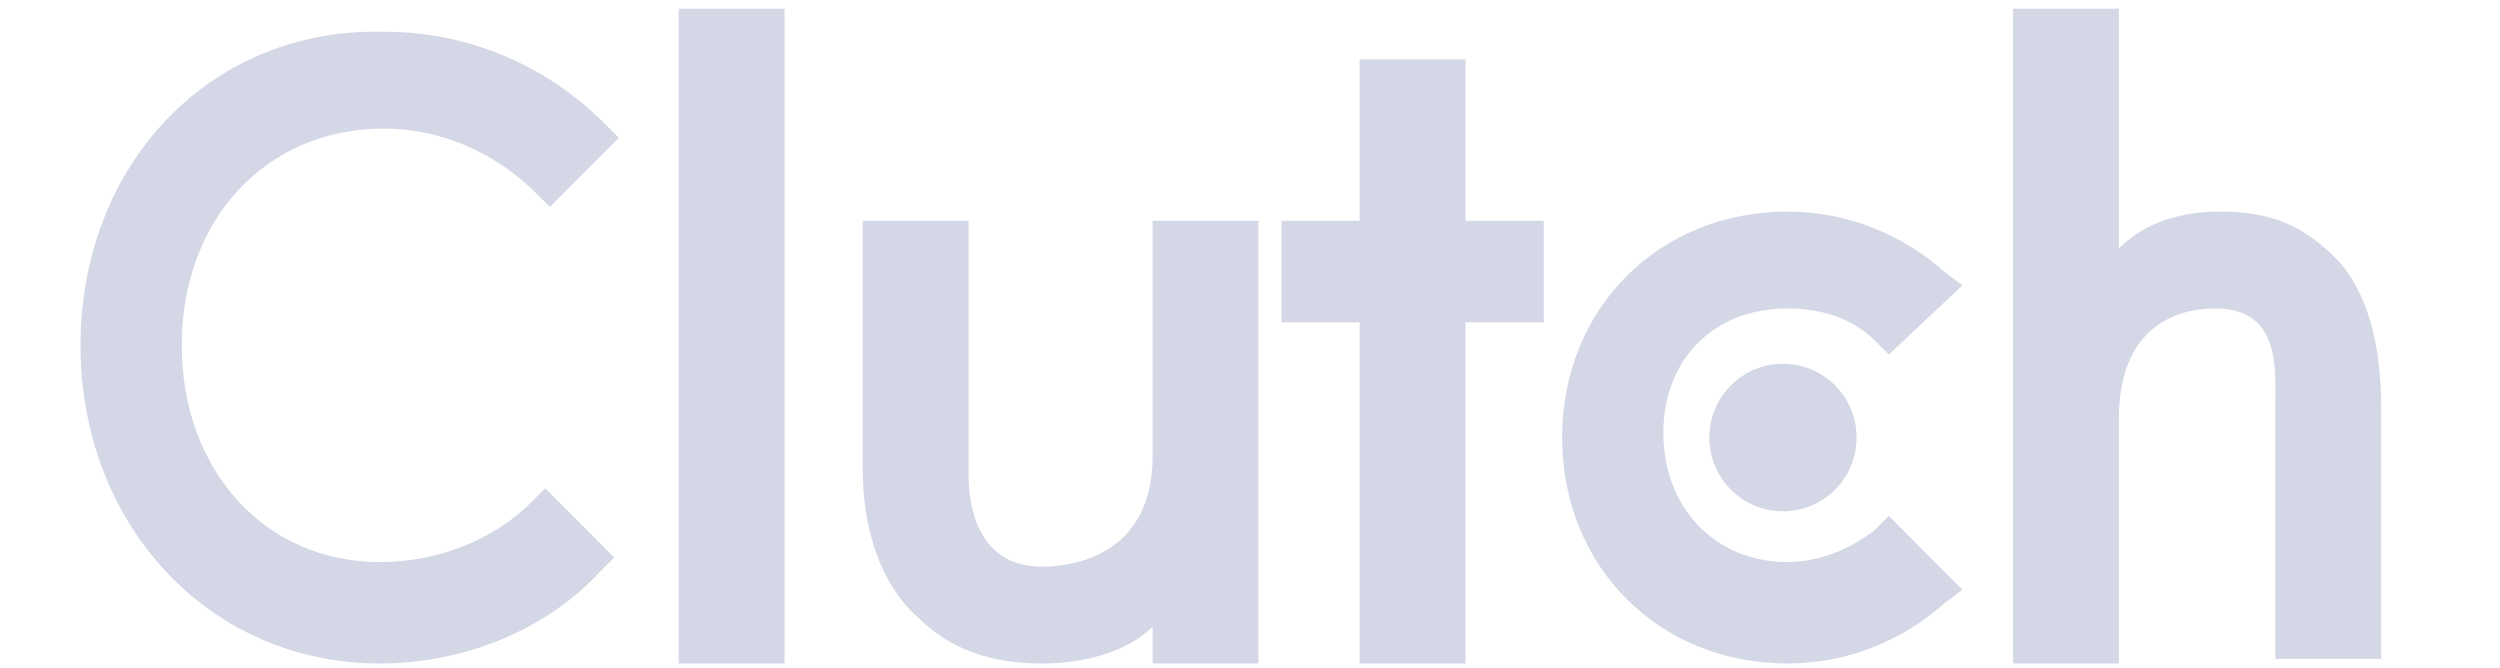
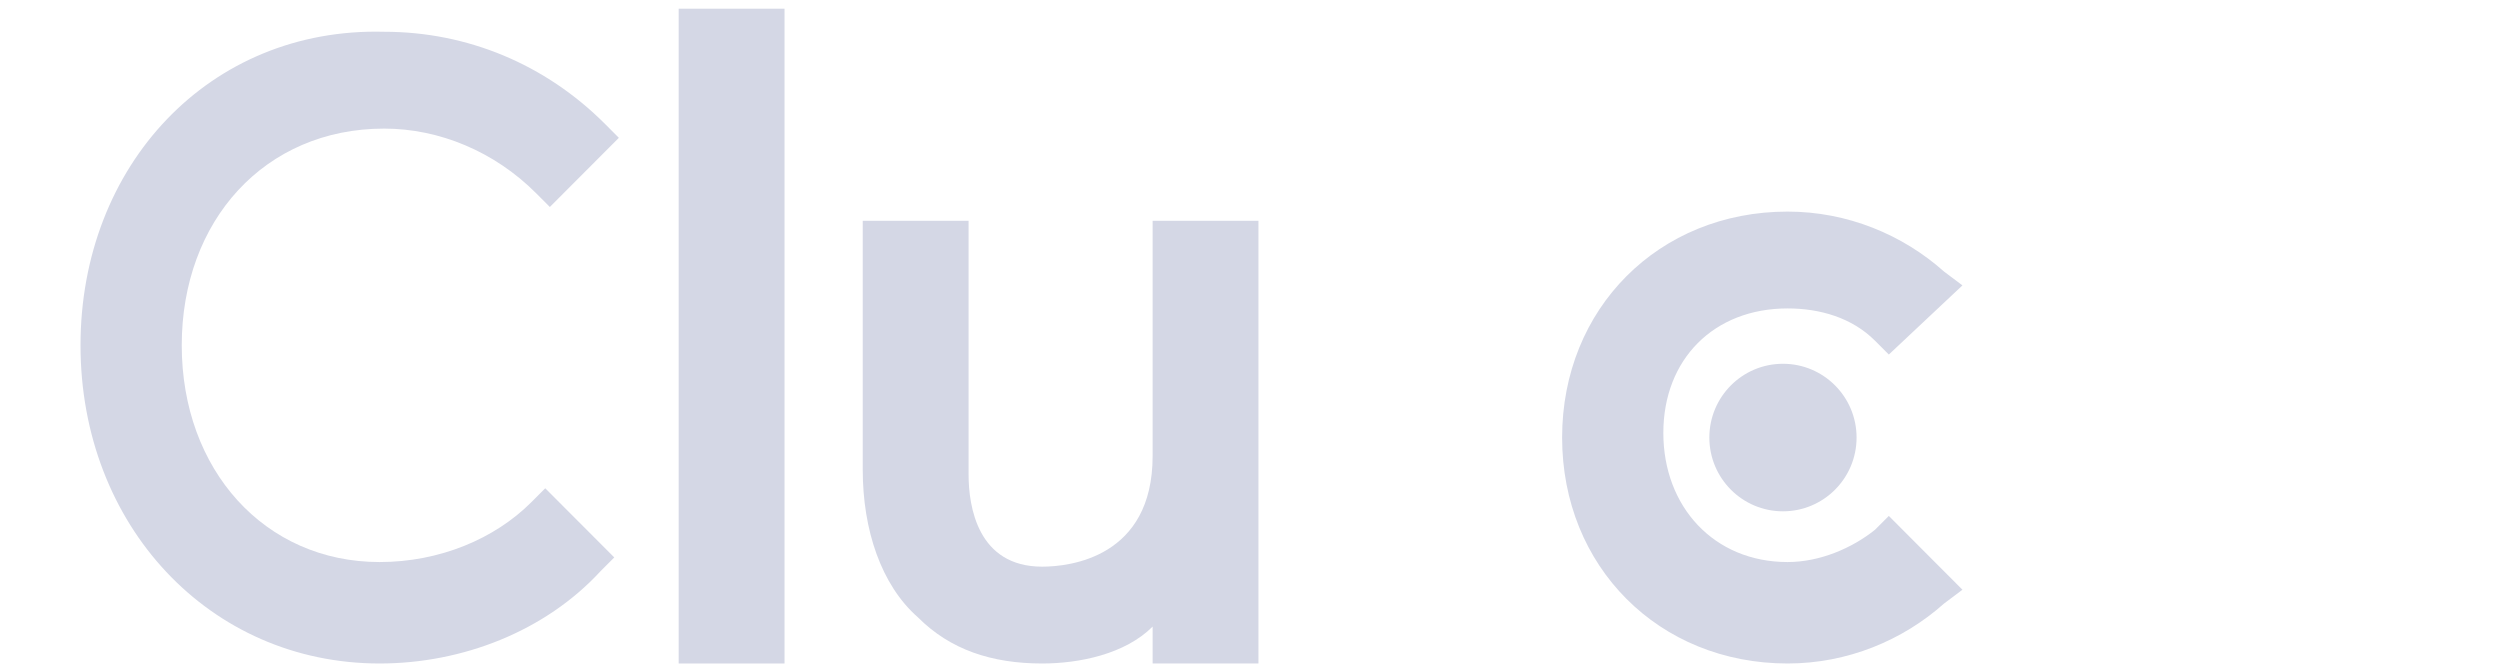
<svg xmlns="http://www.w3.org/2000/svg" width="116" height="31" viewBox="0 0 116 31" fill="none">
  <path d="M31.491 0.404H36.402V30.786H31.491V0.404Z" fill="#D4D7E5" />
  <path d="M53.482 21.158C53.482 25.865 49.639 26.293 48.358 26.293C45.369 26.293 44.942 23.512 44.942 22.014V10.246H40.031V21.8C40.031 24.581 40.885 27.149 42.593 28.646C44.088 30.144 46.009 30.786 48.358 30.786C50.066 30.786 52.201 30.358 53.482 29.074V30.786H58.392V10.246H53.482V21.158Z" fill="#D4D7E5" />
-   <path d="M67.999 2.758H63.088V10.246H59.459V14.953H63.088V30.786H67.999V14.953H71.628V10.246H67.999V2.758Z" fill="#D4D7E5" />
  <path d="M87 24.581C85.933 25.437 84.438 26.079 82.944 26.079C79.528 26.079 77.179 23.512 77.179 20.088C77.179 16.665 79.528 14.311 82.944 14.311C84.438 14.311 85.933 14.739 87 15.809L87.641 16.451L91.057 13.242L90.203 12.6C88.281 10.888 85.719 9.818 82.944 9.818C76.966 9.818 72.482 14.311 72.482 20.302C72.482 26.293 76.966 30.786 82.944 30.786C85.719 30.786 88.281 29.716 90.203 28.005L91.057 27.363L87.641 23.939L87 24.581Z" fill="#D4D7E5" />
-   <path d="M108.35 11.958C106.856 10.46 105.361 9.818 103.013 9.818C101.305 9.818 99.597 10.246 98.316 11.53V0.404H93.405V30.786H98.316V19.446C98.316 14.739 101.518 14.311 102.799 14.311C105.788 14.311 105.575 17.093 105.575 18.59V30.572H110.485V18.804C110.485 16.023 109.845 13.456 108.35 11.958Z" fill="#D4D7E5" />
  <path d="M82.729 23.725C84.616 23.725 86.145 22.193 86.145 20.302C86.145 18.412 84.616 16.879 82.729 16.879C80.843 16.879 79.314 18.412 79.314 20.302C79.314 22.193 80.843 23.725 82.729 23.725Z" fill="#D4D7E5" />
  <path d="M24.659 23.297C22.951 25.009 20.389 26.079 17.614 26.079C12.276 26.079 8.433 21.8 8.433 16.023C8.433 10.246 12.276 5.967 17.827 5.967C20.389 5.967 22.951 7.037 24.872 8.962L25.513 9.604L28.715 6.395L28.075 5.753C25.299 2.972 21.67 1.474 17.827 1.474C9.714 1.26 3.736 7.679 3.736 16.023C3.736 24.367 9.714 30.786 17.614 30.786C21.457 30.786 25.299 29.288 27.861 26.507L28.502 25.865L25.299 22.656L24.659 23.297Z" fill="#D4D7E5" />
</svg>